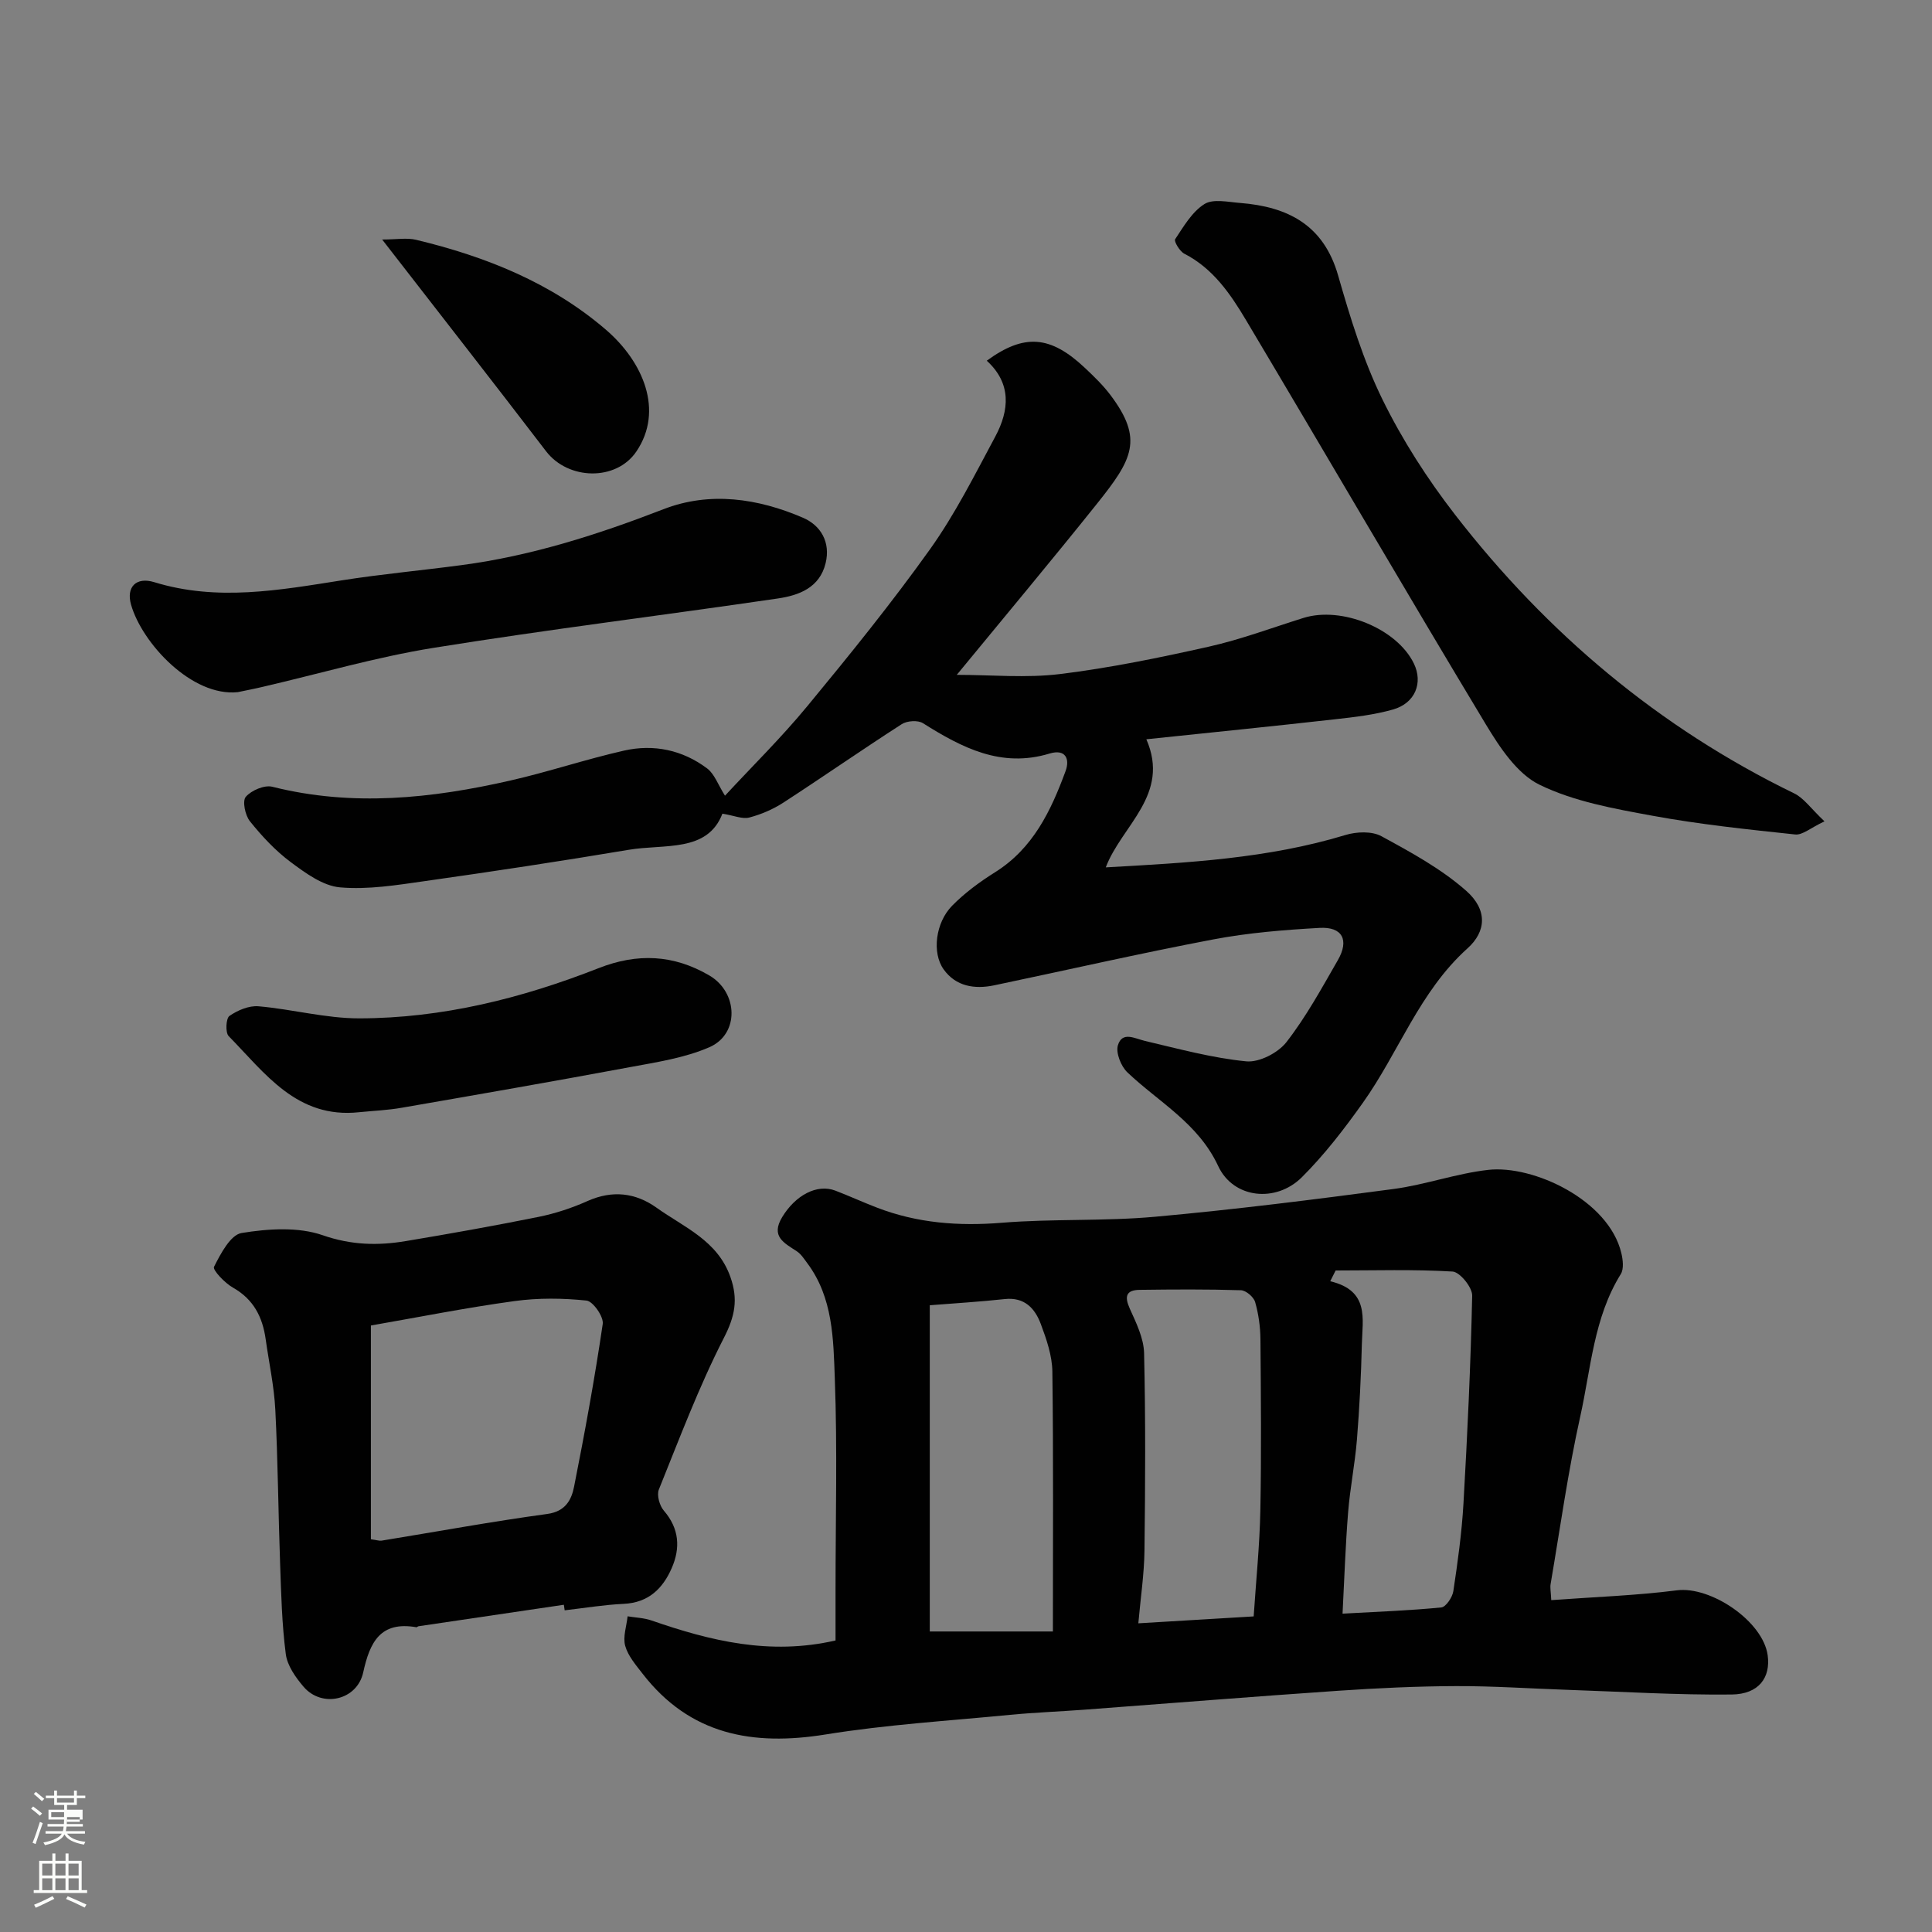
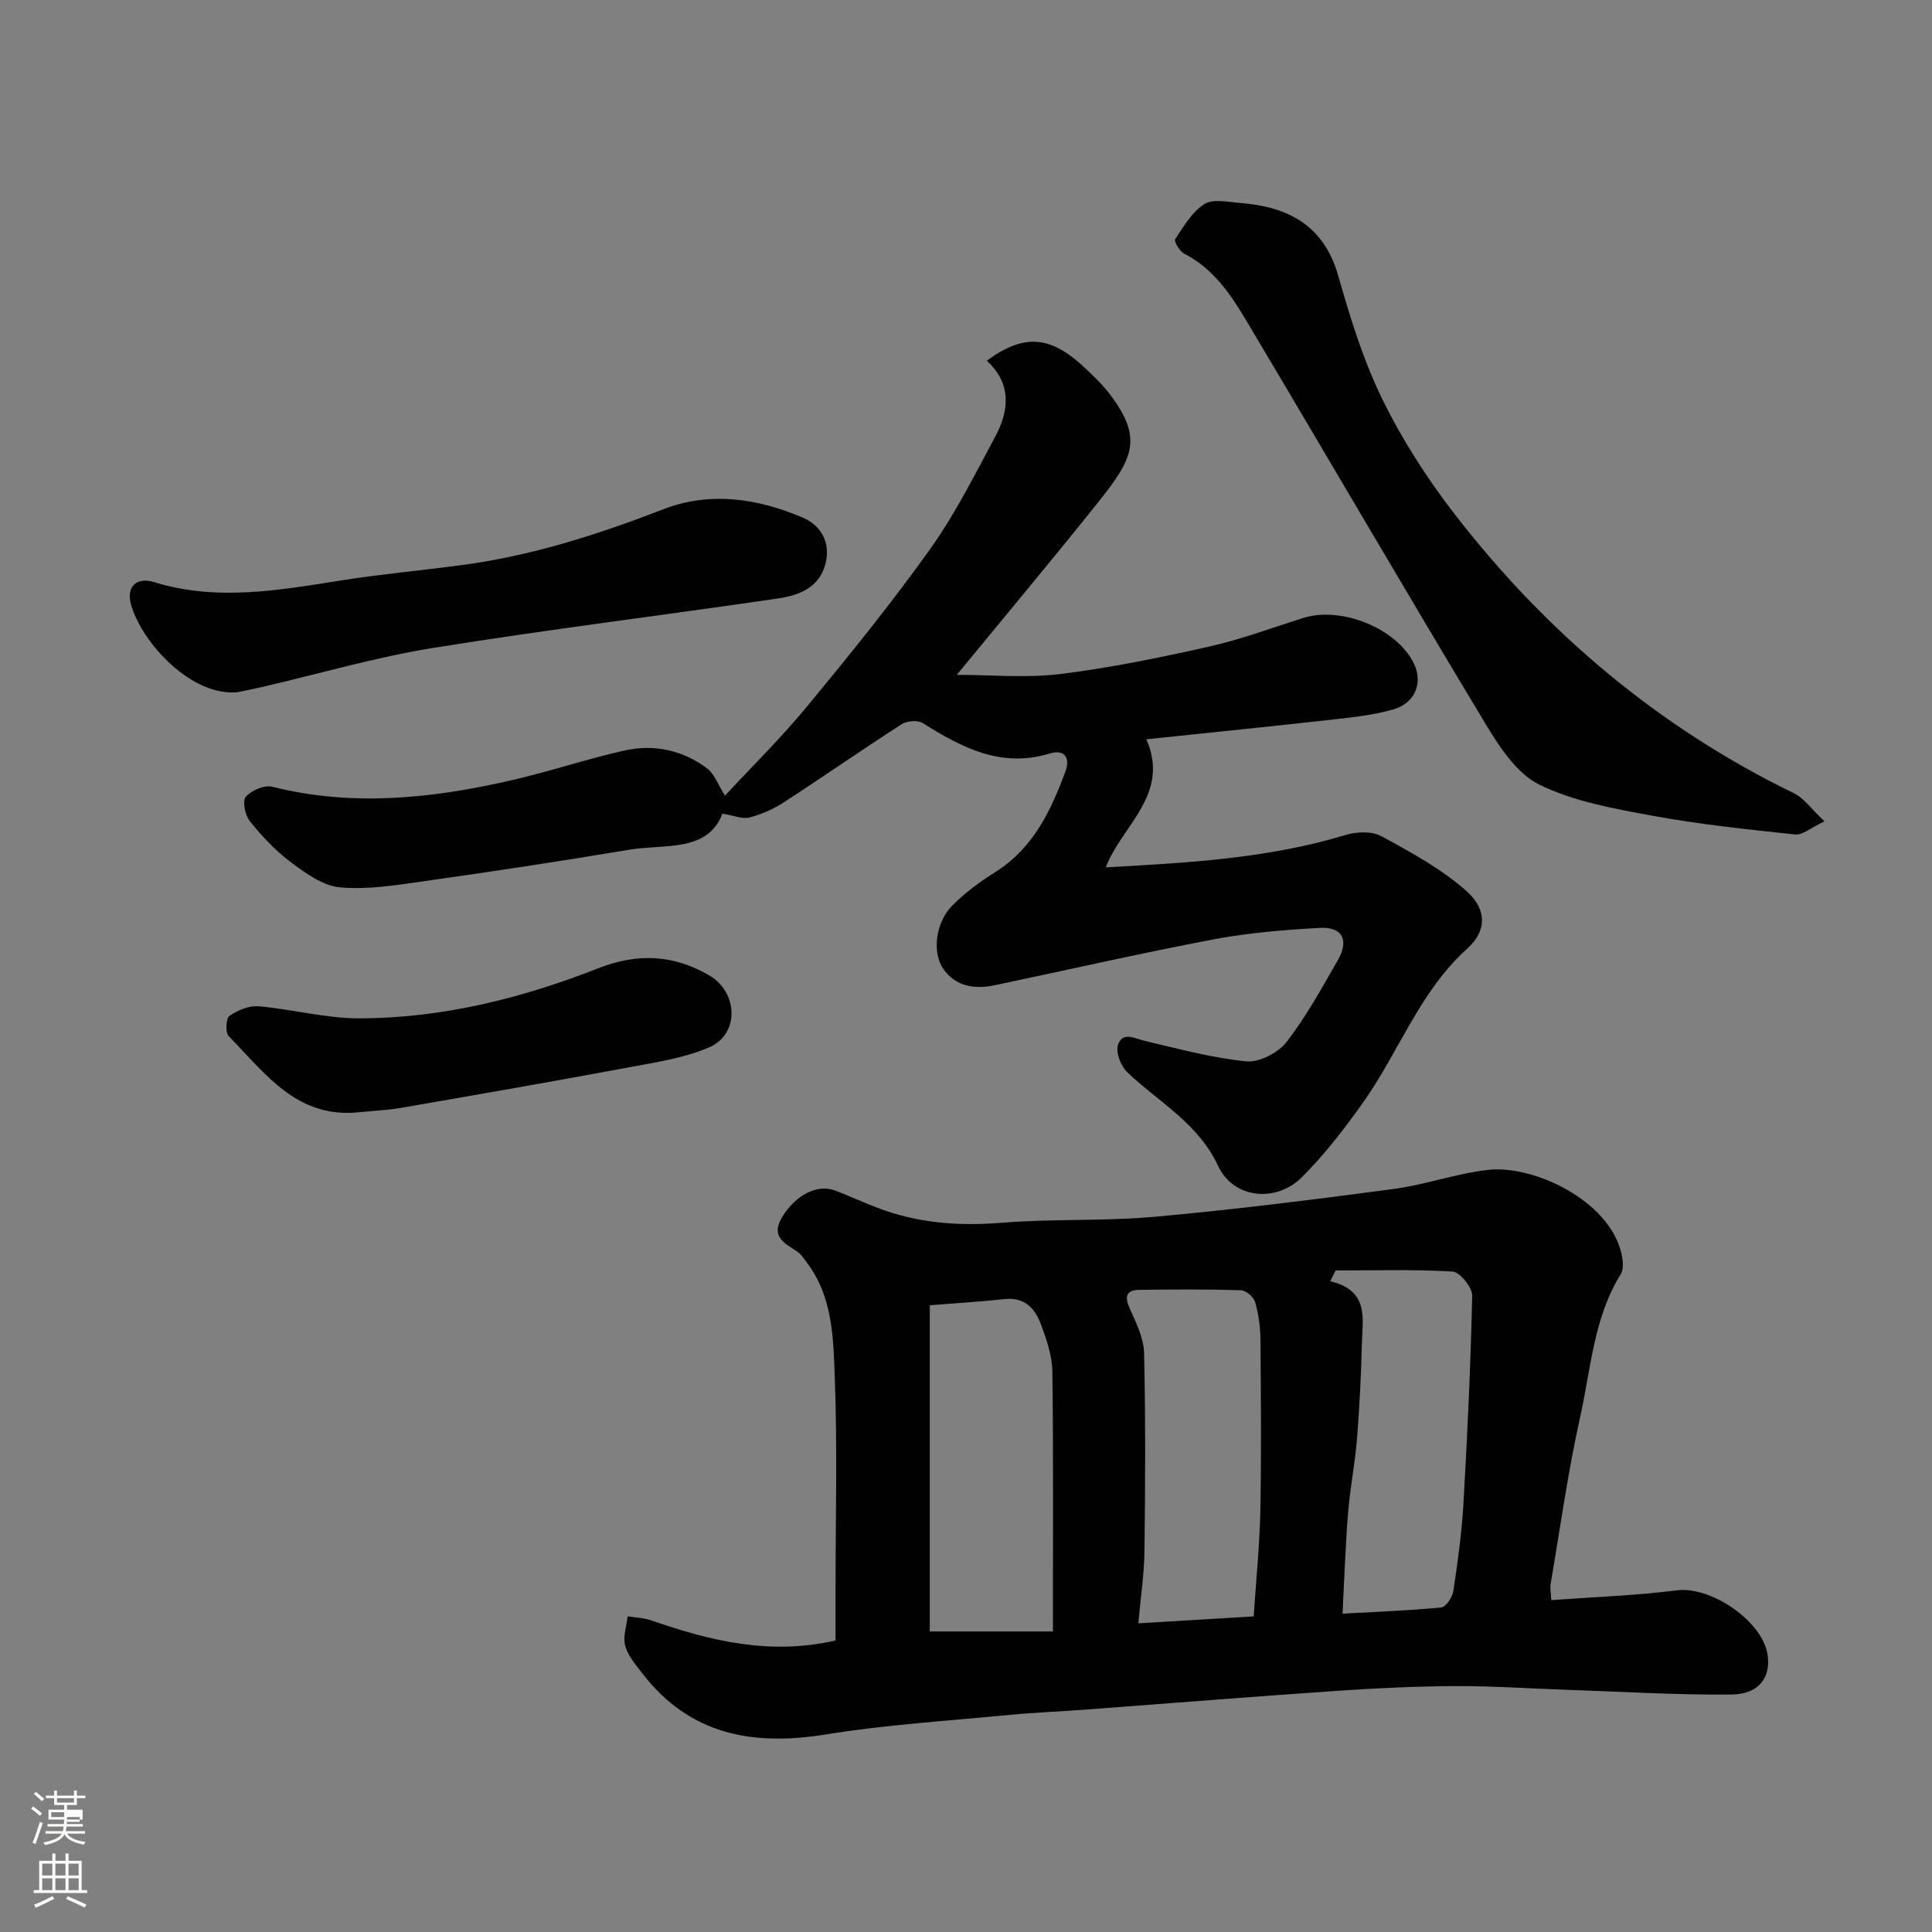
<svg xmlns="http://www.w3.org/2000/svg" enable-background="new 0 0 400 400" viewBox="0 0 400 400">
  <rect x="0" y="0" width="400" height="400" fill="#808080" stroke="none" />
  <path d="m6.44 374.46.42-.45c.65.47 1.27.95 1.85 1.44l-.45.49c-.65-.56-1.25-1.06-1.82-1.48m.93 7.33-.63-.26c.55-1.36 1.05-2.8 1.52-4.33.19.1.38.19.59.27-.46 1.29-.95 2.73-1.48 4.32m-.38-10.38.44-.42c.43.34 1.01.82 1.74 1.44l-.49.49c-.53-.51-1.09-1.01-1.69-1.51m2.5.35h1.72v-1.04h.59v1.04h3.52v-1.04h.59v1.04h1.75v.53h-1.75v1.42h-2.03v.97h3.22v2.03h-3.24c0 .35-.01.66-.03.93h3.32v.53h-3.37c-.03.27-.08.58-.15.94h3.96v.53h-3.71c.67.92 1.93 1.48 3.79 1.68-.13.24-.23.44-.29.59-2.13-.38-3.48-1.08-4.04-2.12-.43.97-1.77 1.72-4.03 2.23-.09-.19-.2-.37-.33-.55 2.1-.42 3.37-1.03 3.81-1.83h-3.36v-.53h3.58c.08-.29.13-.61.16-.94h-3.33v-.53h3.39c.02-.27.04-.58.04-.93h-3.23v-2.03h3.25v-.97h-2.07v-1.42h-1.73zm1.12 3.44v1h2.65c.01-.3.02-.44.01-.4v-.25-.35zm1.19-2h3.52v-.91h-3.52zm4.71 3h-2.63v.59c0 .15-.01.28-.01.4h2.64v-1.99z" fill="#fbfcfa" />
  <path d="m13.56 383.74h.63v1.52h2.72v6.07h1.13v.6h-11.06v-.6h1.13v-6.07h2.73v-1.52h.63v1.52h2.1v-1.52zm-2.69 8.83.38.56c-1.24.63-2.53 1.25-3.85 1.85-.1-.21-.21-.42-.34-.63 1.36-.55 2.63-1.15 3.81-1.78m-2.13-4.27h2.1v-2.45h-2.1zm0 3.04h2.1v-2.46h-2.1zm2.72-3.04h2.1v-2.45h-2.1zm0 3.04h2.1v-2.46h-2.1zm6.07 3.6c-1.41-.71-2.7-1.3-3.86-1.78l.35-.56c1.45.62 2.75 1.19 3.88 1.72zm-1.25-9.09h-2.1v2.45h2.1zm-2.09 5.49h2.1v-2.46h-2.1z" fill="#fbfcfa" />
  <g fill="#010101">
    <path d="m321.17 331.29c9-.66 17.56-.95 26.01-2.03 7.03-.9 17.83 6.39 18.8 13.45.63 4.62-1.83 8.05-7.45 8.12-11.26.12-22.52-.58-33.78-.96-7.77-.26-15.55-.81-23.32-.78-8.1.03-16.21.41-24.3.96-17.58 1.2-35.14 2.62-52.71 3.93-5.1.38-10.21.57-15.3 1.06-12.74 1.24-25.56 2.02-38.17 4.06-15.1 2.44-28.11.09-37.92-12.59-1.39-1.8-3.01-3.67-3.59-5.76-.51-1.85.28-4.06.5-6.11 1.65.27 3.38.32 4.94.86 12.19 4.22 24.5 7.27 38.11 4.14 0-3.45 0-7.07 0-10.69 0-14.5.39-29.01-.15-43.49-.3-8.2-.36-16.78-5.69-23.92-.66-.88-1.29-1.89-2.17-2.47-2.63-1.73-5.48-3.07-3.02-7.11 2.73-4.49 7.18-6.91 11-5.45 2.89 1.11 5.7 2.4 8.59 3.51 8.35 3.22 16.93 3.87 25.87 3.14 10.56-.86 21.24-.29 31.78-1.25 16.48-1.49 32.91-3.56 49.31-5.74 6.6-.88 13.01-3.22 19.61-3.96 9.31-1.05 24.95 6.24 27.56 17.23.33 1.38.55 3.27-.11 4.34-5.61 9.04-6.18 19.52-8.39 29.46-2.55 11.46-4.16 23.12-6.14 34.71-.14.76.05 1.61.13 3.34zm-103.18 6.49c0-18.31.12-36.05-.11-53.79-.04-3.32-1.22-6.74-2.41-9.91-1.21-3.21-3.37-5.57-7.46-5.12-5.22.57-10.46.87-15.51 1.28v67.54zm58.54-74.74c-.37.74-.75 1.49-1.12 2.23 8.16 1.93 6.67 7.81 6.55 12.97-.16 6.61-.49 13.21-1.02 19.8-.41 5.05-1.43 10.06-1.83 15.11-.55 6.83-.77 13.69-1.15 20.94 7.32-.41 13.91-.64 20.45-1.29.96-.1 2.3-2.11 2.49-3.38.9-5.99 1.74-12.02 2.09-18.06.82-14.36 1.5-28.73 1.81-43.11.04-1.71-2.54-4.89-4.06-4.99-8.04-.48-16.13-.22-24.21-.22zm-16.97 71.62c.49-7.46 1.24-14.68 1.38-21.91.23-11.81.12-23.64.02-35.45-.02-2.59-.39-5.25-1.1-7.73-.3-1.05-1.9-2.41-2.94-2.44-6.98-.22-13.98-.17-20.97-.08-2.81.04-3.18 1.35-2.04 3.89 1.32 2.93 2.88 6.09 2.96 9.19.32 13.64.25 27.3.08 40.94-.06 4.85-.8 9.69-1.27 15.02 8.48-.51 16.02-.96 23.88-1.43z" />
    <path d="m237.34 153.06c5.02 11.5-5.14 17.86-8.4 26.52 16.92-.95 33.52-1.81 49.62-6.7 2.29-.7 5.48-.83 7.45.25 6.11 3.32 12.38 6.74 17.54 11.29 4.49 3.96 4.15 8.45.29 11.92-9.97 8.96-14.23 21.53-21.7 32.02-3.84 5.39-7.93 10.72-12.61 15.38-5.38 5.35-14.19 4.4-17.31-2.31-4.15-8.9-12.28-13.21-18.81-19.41-1.32-1.26-2.43-4.04-1.96-5.61.9-2.94 3.45-1.41 5.63-.89 6.94 1.63 13.9 3.53 20.95 4.22 2.68.26 6.59-1.76 8.32-3.99 4.08-5.25 7.31-11.18 10.64-16.97 2.39-4.15.94-6.93-3.76-6.67-7.36.41-14.77 1.01-22 2.38-15.18 2.88-30.26 6.34-45.39 9.51-4.06.85-7.94.23-10.46-3.29-2.47-3.43-1.69-9.69 1.74-13.18 2.61-2.66 5.71-4.94 8.88-6.93 7.89-4.94 11.58-12.72 14.61-20.94.93-2.52.02-4.66-3.33-3.64-10 3.03-18.13-1.22-26.19-6.29-1.04-.66-3.29-.51-4.38.19-8.23 5.29-16.26 10.89-24.47 16.22-2.15 1.4-4.63 2.47-7.11 3.12-1.41.37-3.13-.4-5.56-.8-3.12 8.09-11.97 6.23-19.39 7.48-14.01 2.35-28.06 4.48-42.13 6.47-5.85.83-11.84 1.82-17.65 1.31-3.55-.31-7.14-2.95-10.21-5.23-3.17-2.36-5.96-5.36-8.45-8.46-.99-1.23-1.6-4.2-.85-5.06 1.16-1.34 3.86-2.49 5.49-2.08 16.59 4.17 32.98 2.43 49.29-1.29 7.89-1.8 15.61-4.4 23.51-6.19 6.16-1.4 12.14-.14 17.23 3.69 1.51 1.14 2.23 3.32 3.69 5.64 5.51-5.96 11.65-11.99 17.09-18.59 8.75-10.6 17.42-21.31 25.4-32.49 5.18-7.27 9.23-15.37 13.47-23.27 2.92-5.45 3.4-11-1.76-15.71 7.74-5.65 13.17-5.26 20.35 1.52 1.86 1.75 3.72 3.55 5.25 5.58 6.89 9.15 4.59 13.29-2.74 22.46-9.43 11.79-19.12 23.37-29.07 35.48 7.13 0 14.36.7 21.4-.17 10.33-1.27 20.59-3.38 30.76-5.66 6.64-1.49 13.08-3.91 19.6-5.95 7.93-2.49 19.39 2.22 22.88 9.44 1.93 3.99.28 8.2-4.31 9.51-3.89 1.11-7.99 1.58-12.03 2.03-12.85 1.45-25.74 2.74-39.05 4.14z" />
-     <path d="m116.74 332.25c-10.04 1.48-20.07 2.96-30.1 4.45-.16.02-.31.23-.44.2-7.44-1.29-9.63 3.08-11 9.35-1.27 5.8-8.55 7.42-12.35 2.97-1.65-1.93-3.37-4.37-3.68-6.76-.81-6.22-.96-12.54-1.18-18.82-.38-10.59-.45-21.2-.99-31.78-.25-4.88-1.31-9.71-1.99-14.56-.64-4.59-2.49-8.29-6.78-10.71-1.69-.95-4.25-3.66-3.92-4.31 1.37-2.71 3.41-6.62 5.71-7 5.48-.89 11.69-1.31 16.79.46 5.93 2.06 11.43 2.18 17.23 1.21 9.16-1.53 18.31-3.16 27.42-5 3.48-.7 6.94-1.84 10.18-3.29 5.14-2.29 9.93-1.73 14.29 1.38 5.7 4.08 12.62 6.77 15.29 14.34 1.65 4.66.94 8.16-1.36 12.64-5.17 10.11-9.19 20.82-13.45 31.37-.47 1.16.14 3.34 1.03 4.37 3.21 3.72 3.46 7.74 1.62 11.93-1.86 4.24-4.83 7.13-9.92 7.37-4.09.19-8.16.87-12.23 1.34-.07-.38-.12-.77-.17-1.15zm-39.95-57.82v44.26c1.26.17 1.77.36 2.23.28 11.42-1.86 22.82-3.96 34.28-5.52 3.8-.52 5.02-2.94 5.56-5.67 2.22-11.18 4.27-22.4 5.93-33.67.22-1.5-2.02-4.7-3.36-4.84-4.93-.52-10.04-.57-14.95.11-10 1.37-19.92 3.35-29.69 5.05z" />
    <path d="m377.74 170.05c-2.86 1.34-4.54 2.87-6.05 2.72-9.9-1.05-19.84-2.09-29.62-3.89-7.94-1.46-16.2-2.93-23.33-6.41-4.65-2.27-8.24-7.74-11.11-12.49-16.73-27.78-33.04-55.81-49.64-83.68-3.24-5.44-6.83-10.72-12.8-13.78-.95-.49-2.17-2.56-1.89-2.99 1.76-2.65 3.5-5.67 6.06-7.28 1.81-1.14 4.91-.42 7.41-.23 9.84.78 17.27 4.53 20.27 15 2.5 8.73 5.2 17.56 9.18 25.68 4.13 8.42 9.32 16.49 15.08 23.92 18.98 24.48 42.16 44.02 70.16 57.64 2 .96 3.42 3.09 6.28 5.79z" />
    <path d="m49.24 143.3c-9.51 1-19.84-10.13-22.11-18.12-1.04-3.67 1.08-5.79 4.8-4.65 13.03 4.01 25.9 1.66 38.86-.38 8.24-1.3 16.57-2.05 24.85-3.16 14.45-1.92 28.17-6.32 41.74-11.57 9.6-3.72 19.54-2.24 28.86 1.77 3.7 1.59 5.74 5.05 4.7 9.39-1.23 5.11-5.54 6.69-9.91 7.33-23.77 3.49-47.62 6.41-71.33 10.23-11.86 1.91-23.48 5.32-35.21 8.04-1.75.42-3.5.75-5.25 1.12z" />
    <path d="m74.38 230.27c-12.92 1.4-19.51-8.09-27.04-15.76-.71-.73-.56-3.67.16-4.17 1.69-1.17 4.03-2.17 6.01-2 6.99.6 13.93 2.51 20.88 2.5 17.16-.02 33.65-4.15 49.56-10.4 8.02-3.15 15.51-2.81 22.91 1.52 5.97 3.49 6.28 12.13 0 14.86-5.12 2.22-10.88 3.09-16.44 4.12-15.71 2.93-31.45 5.67-47.2 8.4-2.92.52-5.9.63-8.84.93z" />
-     <path d="m79.12 49.59c3.01 0 5.12-.4 7.03.06 14.41 3.46 28.03 8.9 39.35 18.66 7.67 6.62 11.98 16.7 6.26 25.16-4.19 6.2-14.12 5.94-18.7-.04-10.83-14.16-21.82-28.21-33.94-43.84z" />
  </g>
</svg>